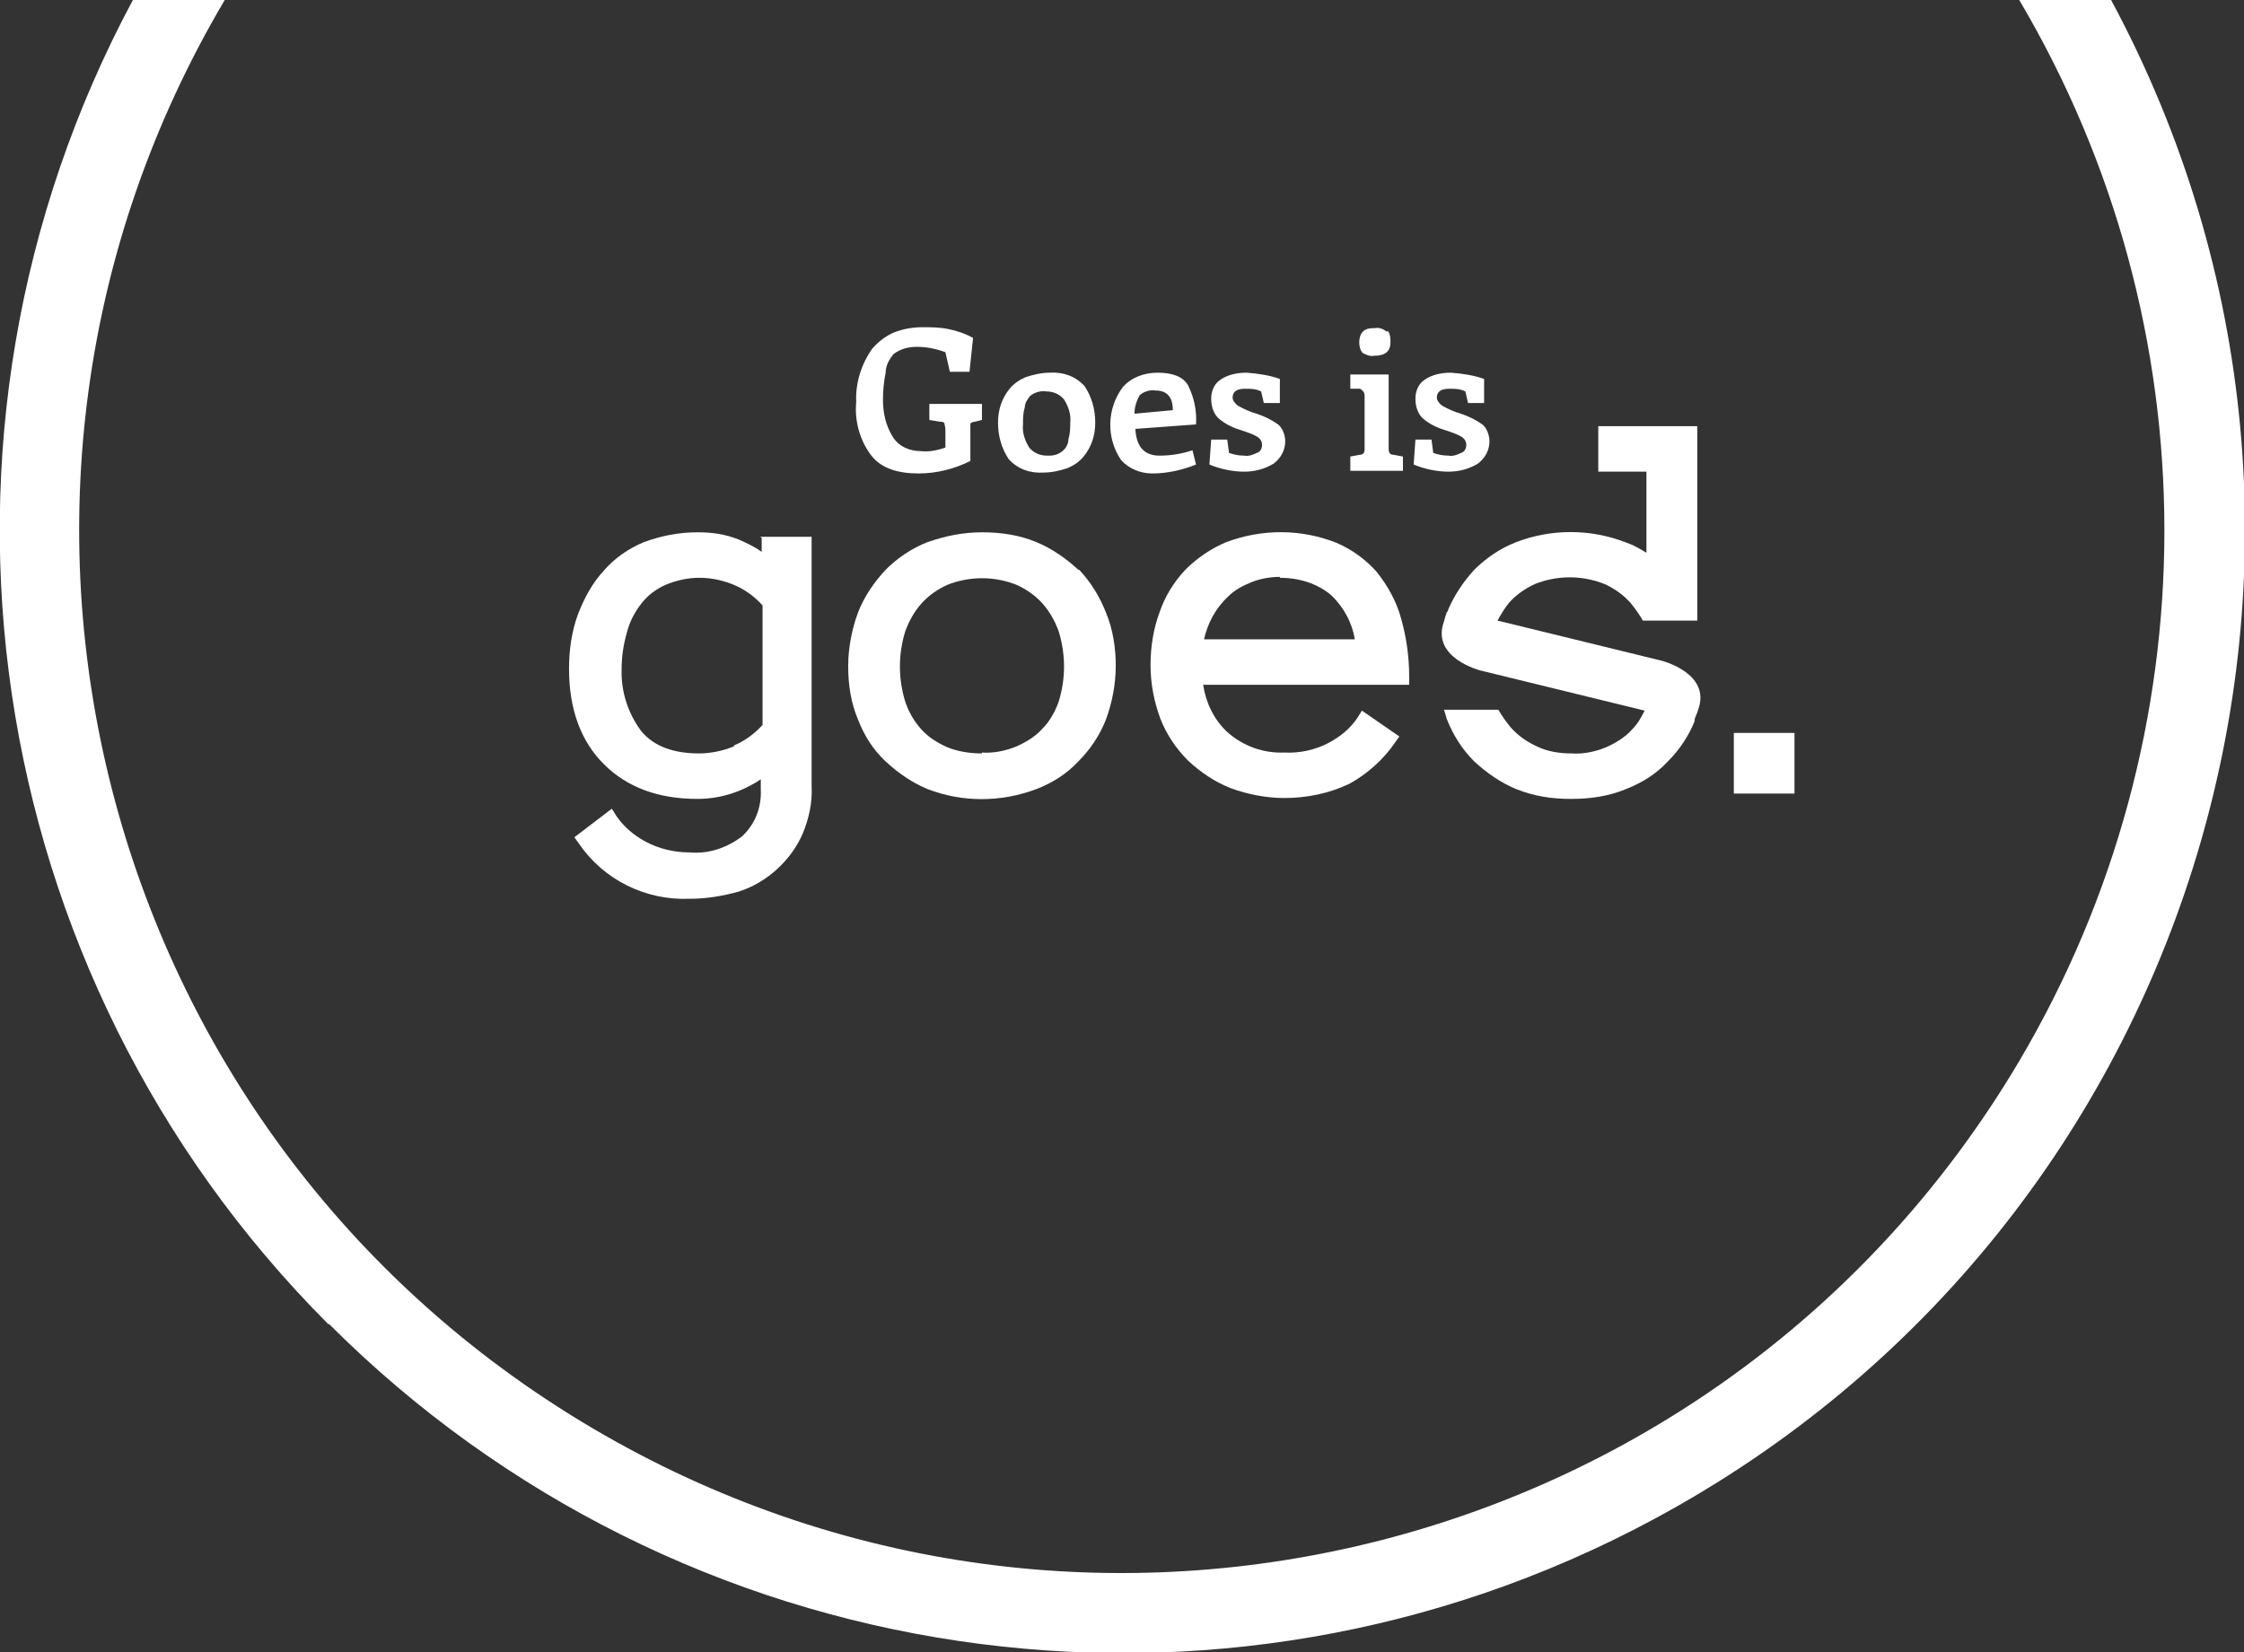
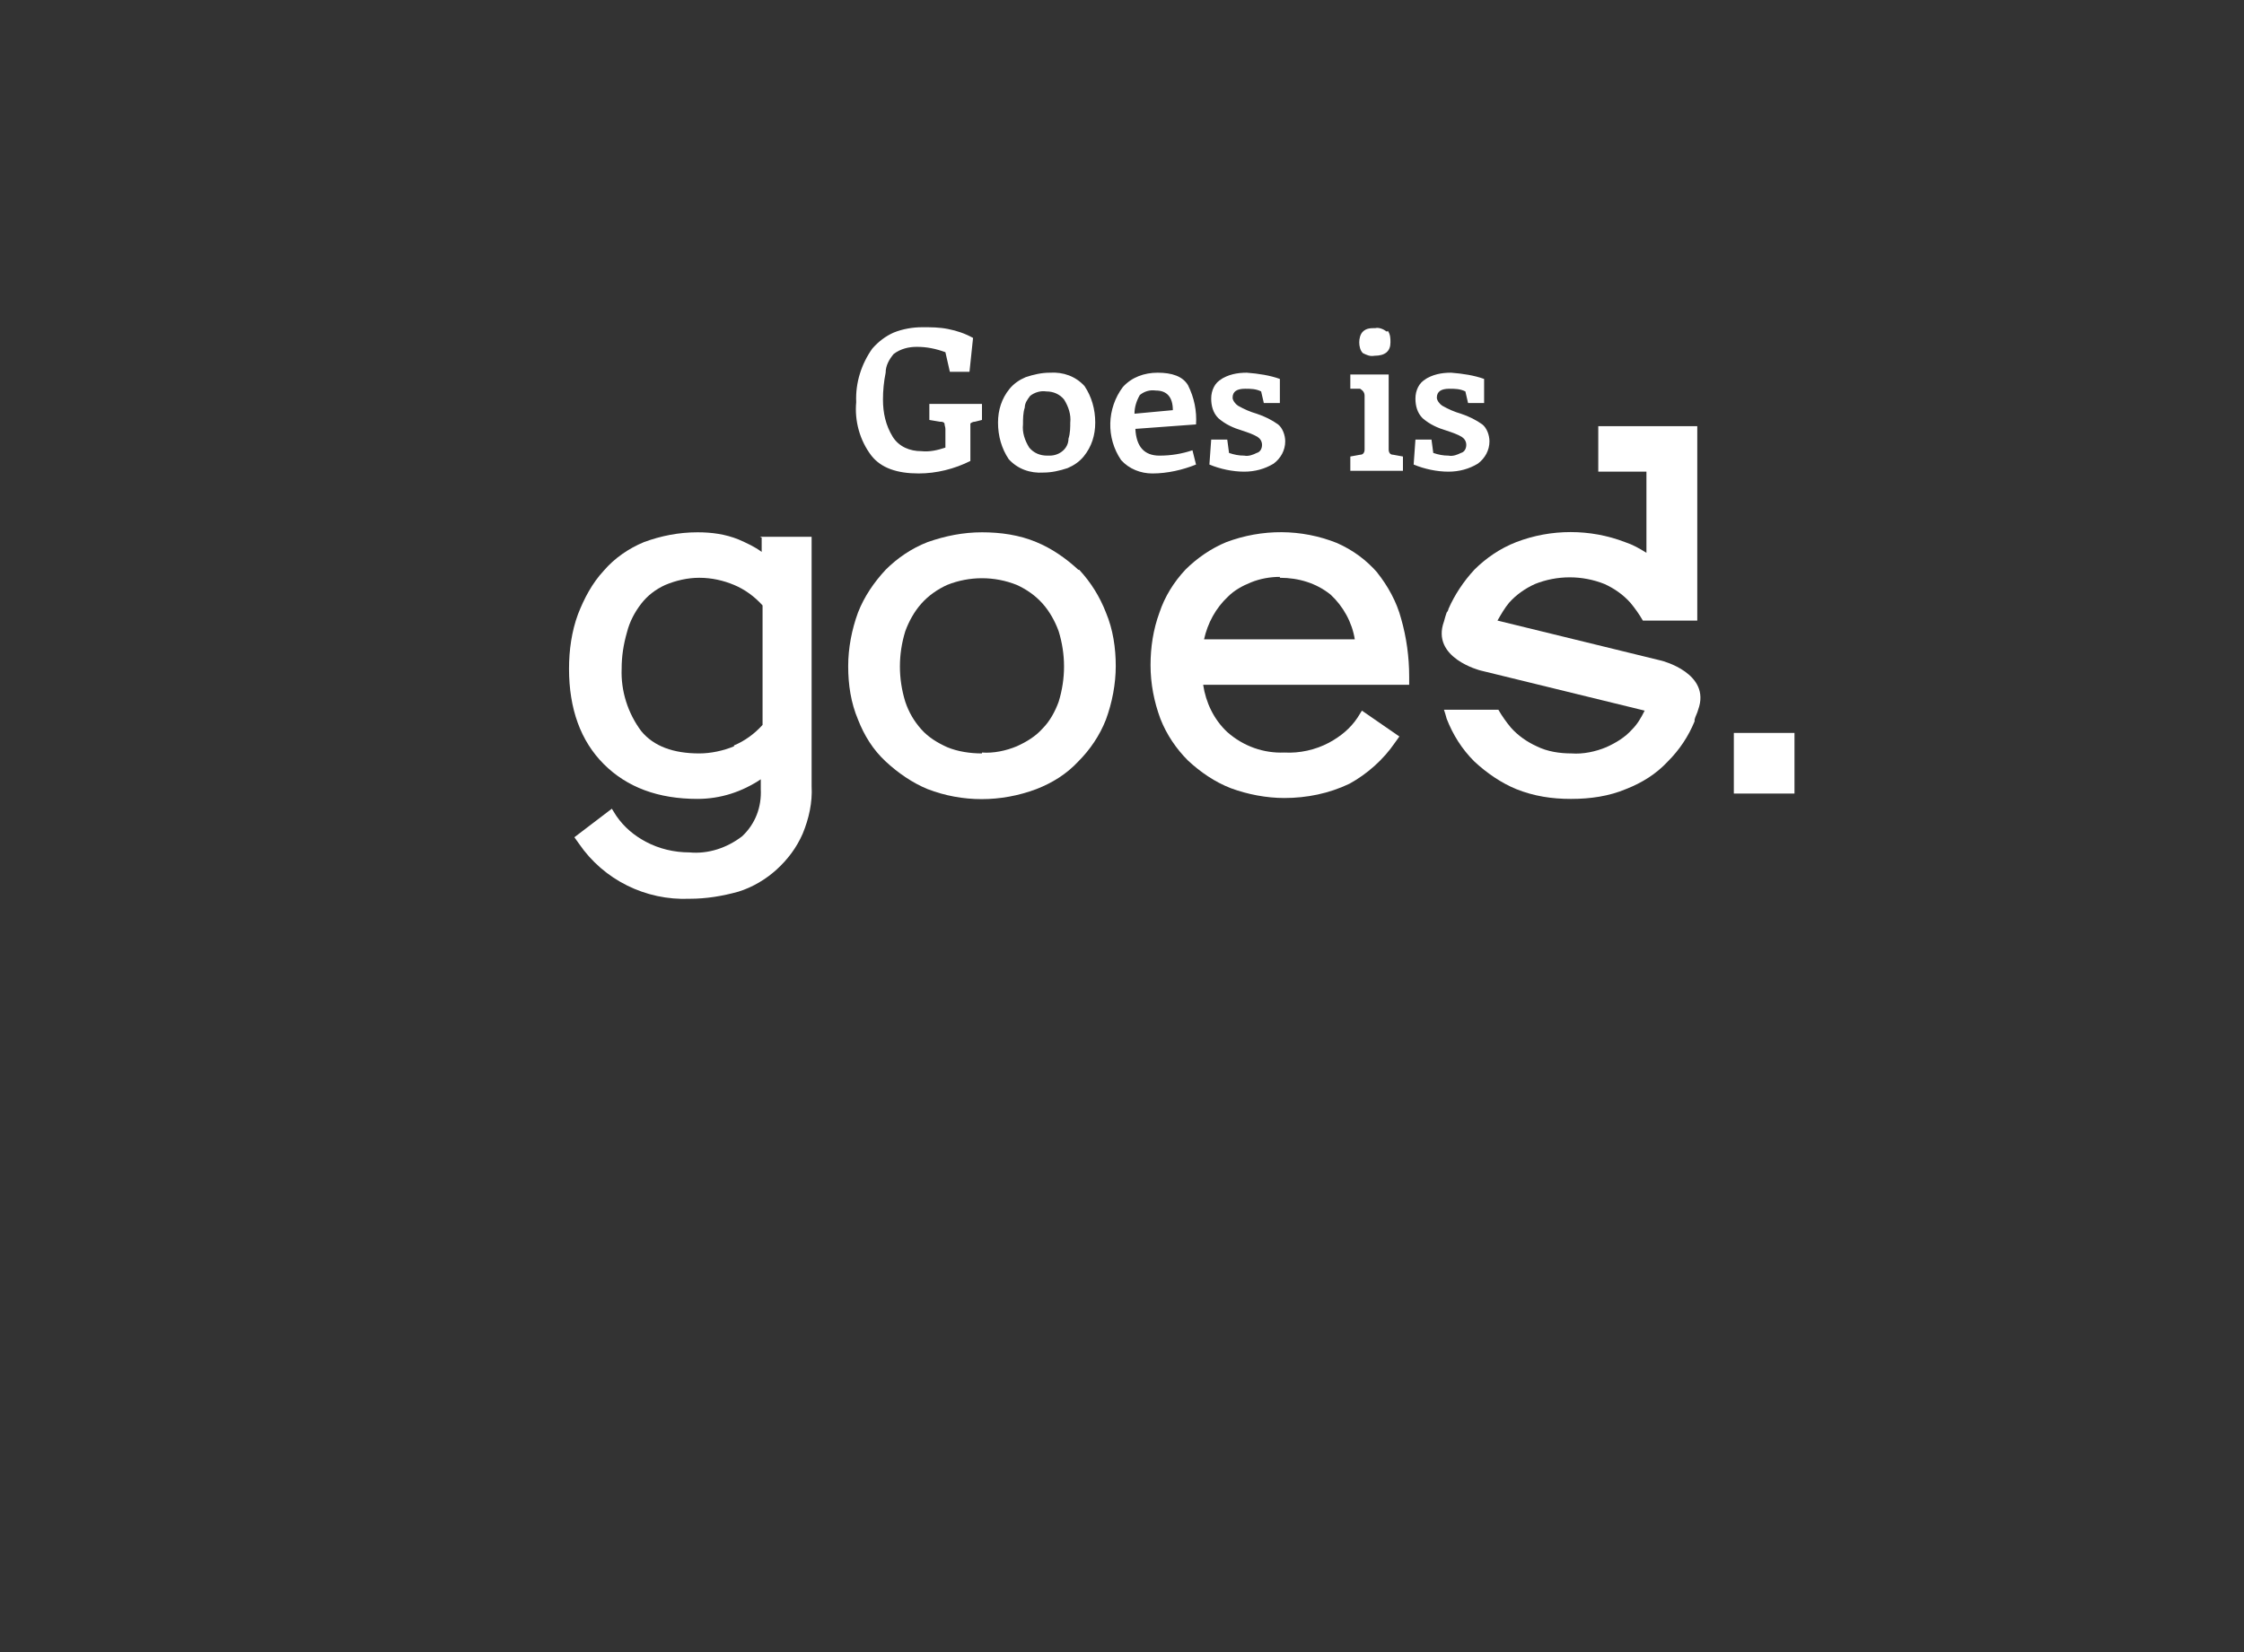
<svg xmlns="http://www.w3.org/2000/svg" version="1.1" viewBox="0 0 251.6 185.3">
  <rect x="0" y="0" width="251.6" height="185.3" fill="#333333" stroke="none" />
  <defs>
    <style>
      .cls-1 {
        fill: #fff;
      }
    </style>
  </defs>
  <g>
    <g id="Laag_1">
      <g id="Group_5881">
        <g id="Group_5879">
-           <path id="Intersection_3" class="cls-1" d="M36.8,148.5C-2.4,109.2-11.3,48.9,14.9,0h10.3C-7.7,55.6,10.7,127.2,66.3,160.1c55.6,32.9,127.2,14.5,160.1-41.1C248.1,82.3,248.1,36.7,226.4,0h10.3c32.9,61.2,9.9,137.5-51.3,170.4-48.9,26.3-109.2,17.4-148.5-21.9h0Z" />
          <path id="Path_1507" class="cls-1" d="M120.9,63.9c-1.4-1.3-3-2.4-4.7-3.1-1.9-.8-4-1.1-6.1-1.1-2.1,0-4.1.4-6.1,1.1-1.8.7-3.4,1.8-4.7,3.1-1.3,1.4-2.4,3-3.1,4.8-.7,1.9-1.1,4-1.1,6,0,2.1.3,4.1,1.1,6,.7,1.8,1.7,3.4,3.1,4.7,1.4,1.3,3,2.4,4.7,3.1,3.9,1.5,8.2,1.5,12.2,0,1.8-.7,3.4-1.7,4.7-3.1,1.3-1.3,2.4-2.9,3.1-4.7.7-1.9,1.1-4,1.1-6,0-2-.3-4.1-1.1-6-.7-1.8-1.7-3.4-3-4.8M110.1,84.5c-1.3,0-2.7-.2-3.9-.7-1.1-.5-2.1-1.1-2.9-2-.8-.9-1.4-1.9-1.8-3.1-.8-2.6-.8-5.3,0-7.9.4-1.1,1-2.2,1.8-3.1.8-.9,1.8-1.6,2.9-2.1,2.5-1,5.3-1,7.8,0,1.1.5,2.1,1.2,2.9,2.1.8.9,1.4,2,1.8,3.1.8,2.6.8,5.3,0,7.9-.4,1.1-1,2.2-1.8,3-.8.9-1.8,1.5-2.9,2-1.2.5-2.6.8-3.9.7" />
          <path id="Path_1508" class="cls-1" d="M154.5,64.3c-1.3-1.5-2.8-2.6-4.6-3.4-4-1.6-8.4-1.6-12.4-.1-1.7.7-3.3,1.8-4.6,3.1-1.3,1.4-2.3,3-2.9,4.8-.7,1.9-1,3.9-1,5.9,0,2.1.4,4.1,1.1,6,.7,1.8,1.8,3.4,3.1,4.7,1.4,1.3,3,2.4,4.8,3.1,1.9.7,4,1.1,6,1.1,2.5,0,5-.5,7.3-1.6,2-1.1,3.8-2.7,5.1-4.6l.5-.7-4.2-2.9-.5.8c-.8,1.2-1.9,2.1-3.2,2.8-1.5.8-3.3,1.2-5,1.1-2.3.1-4.6-.7-6.4-2.3-1.5-1.4-2.4-3.3-2.7-5.3h23.1v-.9c0-2.2-.3-4.4-.9-6.5-.5-1.9-1.5-3.7-2.7-5.2M143.5,64.8c2.1,0,4.1.6,5.7,1.9,1.4,1.3,2.4,3.1,2.7,5h-16.9c.4-1.8,1.3-3.5,2.7-4.8.7-.7,1.6-1.2,2.6-1.6,1-.4,2.1-.6,3.2-.6" />
          <path id="Path_1509" class="cls-1" d="M176.2,89.6c2.1,0,4.2-.3,6.1-1.1,1.8-.7,3.4-1.7,4.7-3.1,1.3-1.3,2.3-2.8,3-4.5,0,0,0-.1,0-.2.1-.4.3-.7.4-1.1,1.5-4.1-4.1-5.5-4.1-5.5l-18.4-4.5h0c.4-.7.8-1.4,1.3-2,.8-.9,1.8-1.6,2.9-2.1,2.5-1,5.3-1,7.8,0,1.1.5,2.1,1.2,2.9,2.1.5.6,1,1.3,1.4,2h6.1v-21.8h-11.1v5.1h5.4v9.1c-.8-.5-1.5-.9-2.4-1.2-3.9-1.5-8.3-1.5-12.2,0-1.8.7-3.4,1.8-4.7,3.1-1.2,1.3-2.2,2.8-2.9,4.4,0,.1-.1.3-.2.4-.1.3-.2.6-.3,1-1.5,4.1,4.1,5.5,4.1,5.5l18.4,4.5h0c-.4.8-.8,1.5-1.4,2.1-.8.9-1.8,1.5-2.9,2-1.2.5-2.6.8-3.9.7h0c-1.3,0-2.7-.2-3.9-.8-1.1-.5-2.1-1.2-2.9-2.1-.5-.6-1-1.3-1.4-2h-6.1c.1.3.2.6.3,1,.7,1.8,1.7,3.4,3.1,4.8,1.4,1.3,3,2.4,4.7,3.1,2,.8,4,1.1,6.1,1.1" />
          <rect id="Rectangle_1452" class="cls-1" x="194.4" y="82.2" width="6.8" height="6.8" />
          <path id="Path_1510" class="cls-1" d="M85.4,60.3v1.6c-.8-.6-1.7-1-2.6-1.4-1.5-.6-3-.8-4.6-.8-2.1,0-4.1.4-6,1.1-1.7.7-3.3,1.8-4.5,3.2-1.3,1.4-2.2,3.1-2.9,4.9-.7,1.9-1,4-1,6.1,0,4.5,1.3,8.1,3.9,10.7,2.6,2.6,6.1,3.9,10.5,3.9,2.6,0,5-.8,7.1-2.2v1.1c.1,2-.6,3.9-2.1,5.3-1.7,1.3-3.8,2-5.9,1.8-1.7,0-3.4-.4-4.9-1.2-1.3-.7-2.4-1.6-3.3-2.9l-.5-.8-4.2,3.2.5.7c2.8,4.1,7.5,6.4,12.4,6.2,1.9,0,3.7-.3,5.5-.8,1.6-.5,3.1-1.4,4.3-2.5,1.2-1.1,2.2-2.4,2.9-4,.7-1.7,1.1-3.5,1-5.3v-28h-5.8ZM82.3,83.7c-1.2.5-2.6.8-3.9.8-2.9,0-5.1-.8-6.5-2.5-1.5-2-2.3-4.5-2.2-7,0-1.4.2-2.7.6-4.1.3-1.2.9-2.3,1.6-3.2.7-.9,1.6-1.6,2.7-2.1,1.2-.5,2.5-.8,3.8-.8,1.4,0,2.7.3,3.9.8,1.2.5,2.3,1.3,3.2,2.3v13.4c-.9,1-2,1.8-3.2,2.3" />
          <path id="Path_1511" class="cls-1" d="M159.9,42.5c-.8.4-1.2,1.3-1.2,2.2,0,.8.2,1.6.8,2.2.8.7,1.7,1.1,2.7,1.4.6.2,1.2.4,1.7.7.3.2.5.5.5.9,0,.4-.2.8-.6.9-.4.2-.9.4-1.4.3-.6,0-1.1-.1-1.7-.3l-.2-1.5h-1.8l-.2,2.8c1.2.5,2.6.8,3.9.8,1.2,0,2.3-.3,3.3-.9.8-.6,1.3-1.5,1.3-2.5,0-.7-.3-1.5-.8-1.9-.7-.5-1.5-.9-2.4-1.2-.7-.2-1.4-.5-2.1-.9-.3-.2-.6-.6-.6-.9,0-.7.5-1,1.4-1,.6,0,1.2,0,1.8.3l.3,1.3h1.8v-2.7c-1.1-.4-2.4-.6-3.7-.7-1.1,0-2.1.2-3,.8M151.4,42v1.6h1.1c.3.2.5.4.5.8v6c0,.4-.2.6-.5.6l-1.1.2v1.6h5.9v-1.6l-1.1-.2c-.3,0-.5-.2-.5-.6v-8.4h-4.3ZM155.5,37.2c-.4-.3-.9-.5-1.3-.4-.5,0-1,0-1.4.4-.3.3-.4.8-.4,1.2,0,.4.1.9.4,1.2.4.2.8.4,1.3.3,1.2,0,1.8-.5,1.8-1.5,0-.4,0-.9-.3-1.3M137,42.5c-.8.4-1.2,1.3-1.2,2.2,0,.8.2,1.6.8,2.2.8.7,1.7,1.1,2.7,1.4.6.2,1.2.4,1.7.7.3.2.5.5.5.9,0,.4-.2.8-.6.9-.4.2-.9.4-1.4.3-.6,0-1.1-.1-1.7-.3l-.2-1.5h-1.8l-.2,2.8c1.2.5,2.6.8,3.9.8,1.2,0,2.3-.3,3.3-.9.8-.6,1.3-1.5,1.3-2.5,0-.7-.3-1.5-.8-1.9-.7-.5-1.5-.9-2.4-1.2-.7-.2-1.4-.5-2.1-.9-.3-.2-.6-.6-.6-.9,0-.7.5-1,1.4-1,.6,0,1.2,0,1.8.3l.3,1.3h1.8v-2.7c-1.1-.4-2.4-.6-3.7-.7-1.1,0-2.1.2-3,.8M127.8,44.3c.5-.4,1.1-.6,1.8-.5,1.2,0,1.9.7,1.9,2.2l-4.3.4c0-.7.2-1.4.6-2.1M133.2,43.2c-.6-1-1.8-1.4-3.4-1.4-1.5,0-2.9.5-3.9,1.6-1.8,2.4-1.9,5.7-.2,8.2.9,1,2.2,1.5,3.5,1.5,1.7,0,3.4-.4,4.9-1l-.4-1.6c-1.2.4-2.4.6-3.7.6-1.7,0-2.6-1-2.7-3l6.8-.5c.1-1.5-.2-3-.9-4.4M120,47.3c0,.6,0,1.3-.2,1.9,0,1.1-1,1.9-2.1,1.9-.1,0-.2,0-.3,0-.8,0-1.5-.3-2-.9-.5-.8-.8-1.7-.7-2.6,0-.6,0-1.3.2-1.9,0-.5.3-.9.6-1.3.5-.4,1.2-.6,1.8-.5.8,0,1.5.3,2,.9.5.8.8,1.7.7,2.6M121.6,43.3c-1-1.1-2.4-1.6-3.9-1.5-.9,0-1.8.2-2.7.5-.7.3-1.3.7-1.8,1.3-.9,1.1-1.3,2.4-1.3,3.8,0,1.5.4,2.9,1.2,4.1,1,1.1,2.4,1.6,3.9,1.5.9,0,1.8-.2,2.7-.5.7-.3,1.3-.7,1.8-1.3.9-1.1,1.3-2.4,1.3-3.8,0-1.5-.4-2.9-1.2-4.1M99.3,41.8c0-.8.4-1.5.9-2.1.8-.6,1.7-.8,2.6-.8,1.1,0,2.1.2,3.2.6l.5,2.2h2.2l.4-3.8c-.9-.5-1.8-.8-2.8-1-1-.2-1.9-.2-2.9-.2-1.1,0-2.2.2-3.2.6-.9.4-1.7,1-2.4,1.8-1.2,1.7-1.9,3.8-1.8,6-.2,2.1.4,4.3,1.7,6,1.1,1.4,2.9,2,5.3,2,2,0,4-.5,5.8-1.4v-3.6c0-.2,0-.4,0-.6,0,0,.2-.2.5-.2l.8-.2v-1.8h-5.9v1.8l1.2.2c.2,0,.4,0,.5.2,0,.2.1.4.1.6v2.1c-.9.3-1.8.5-2.7.4-1.3,0-2.5-.5-3.2-1.6-.8-1.3-1.1-2.7-1.1-4.2,0-1,.1-2,.3-3" />
        </g>
      </g>
    </g>
  </g>
</svg>